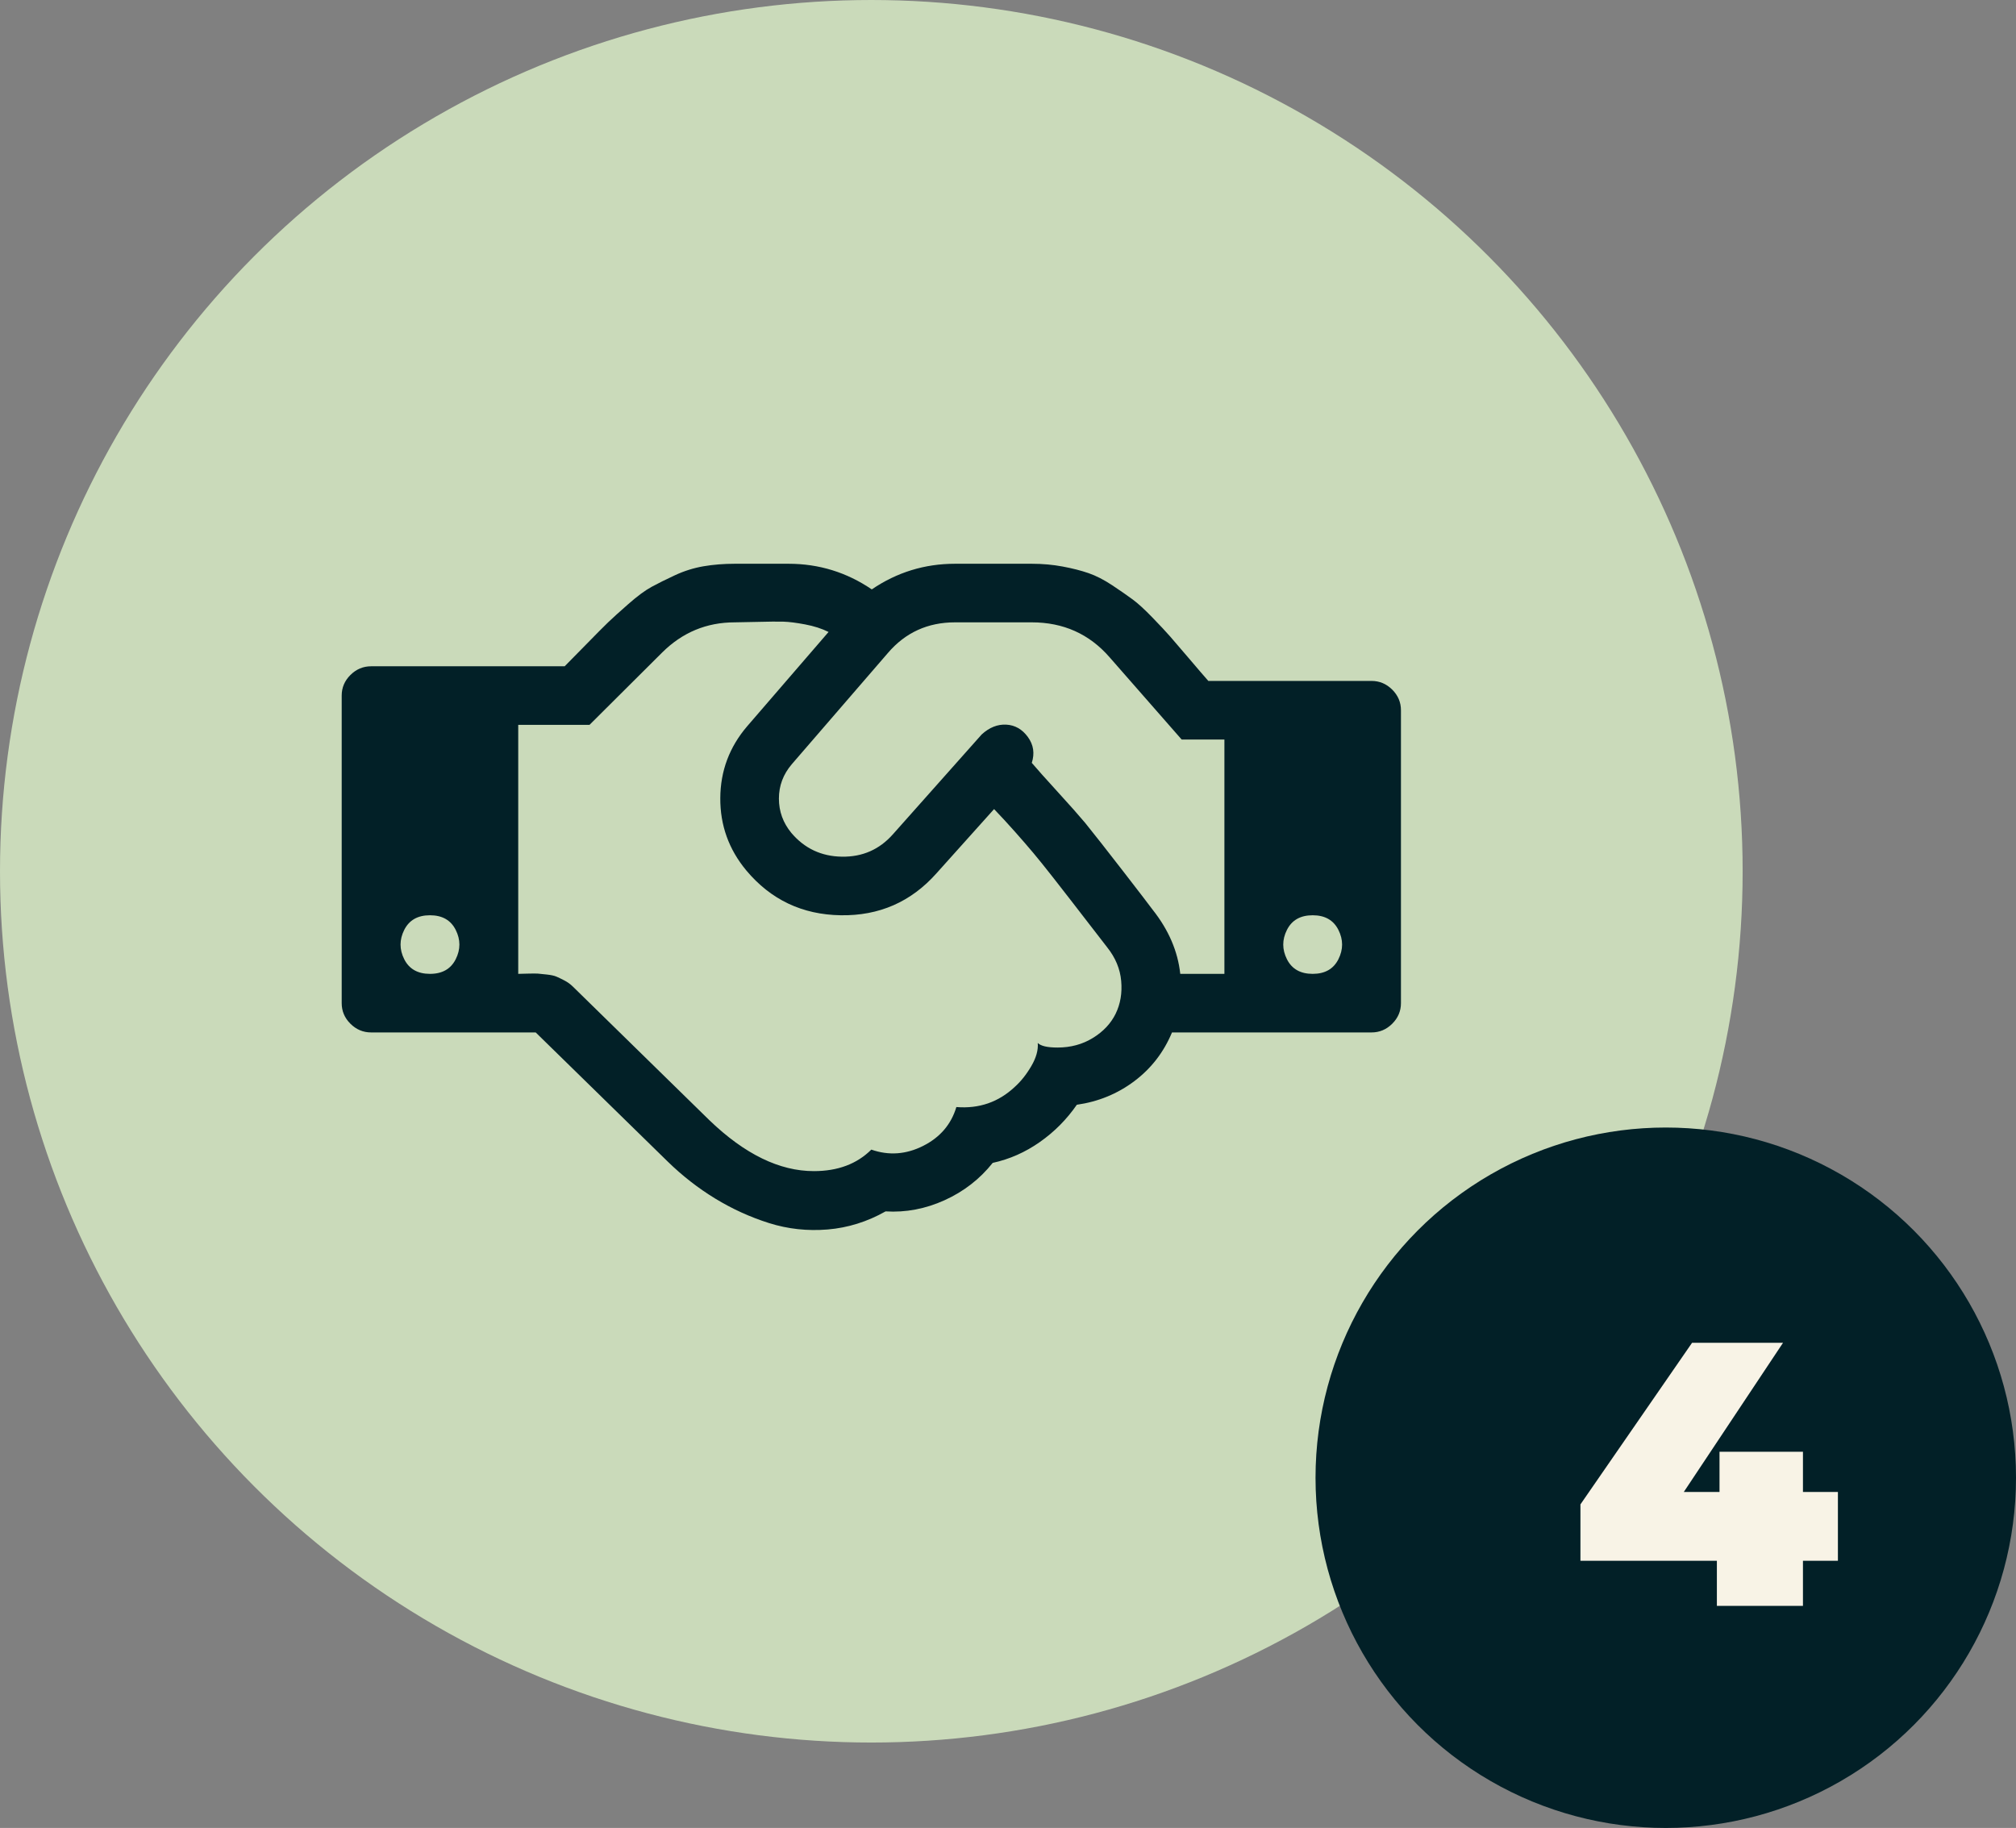
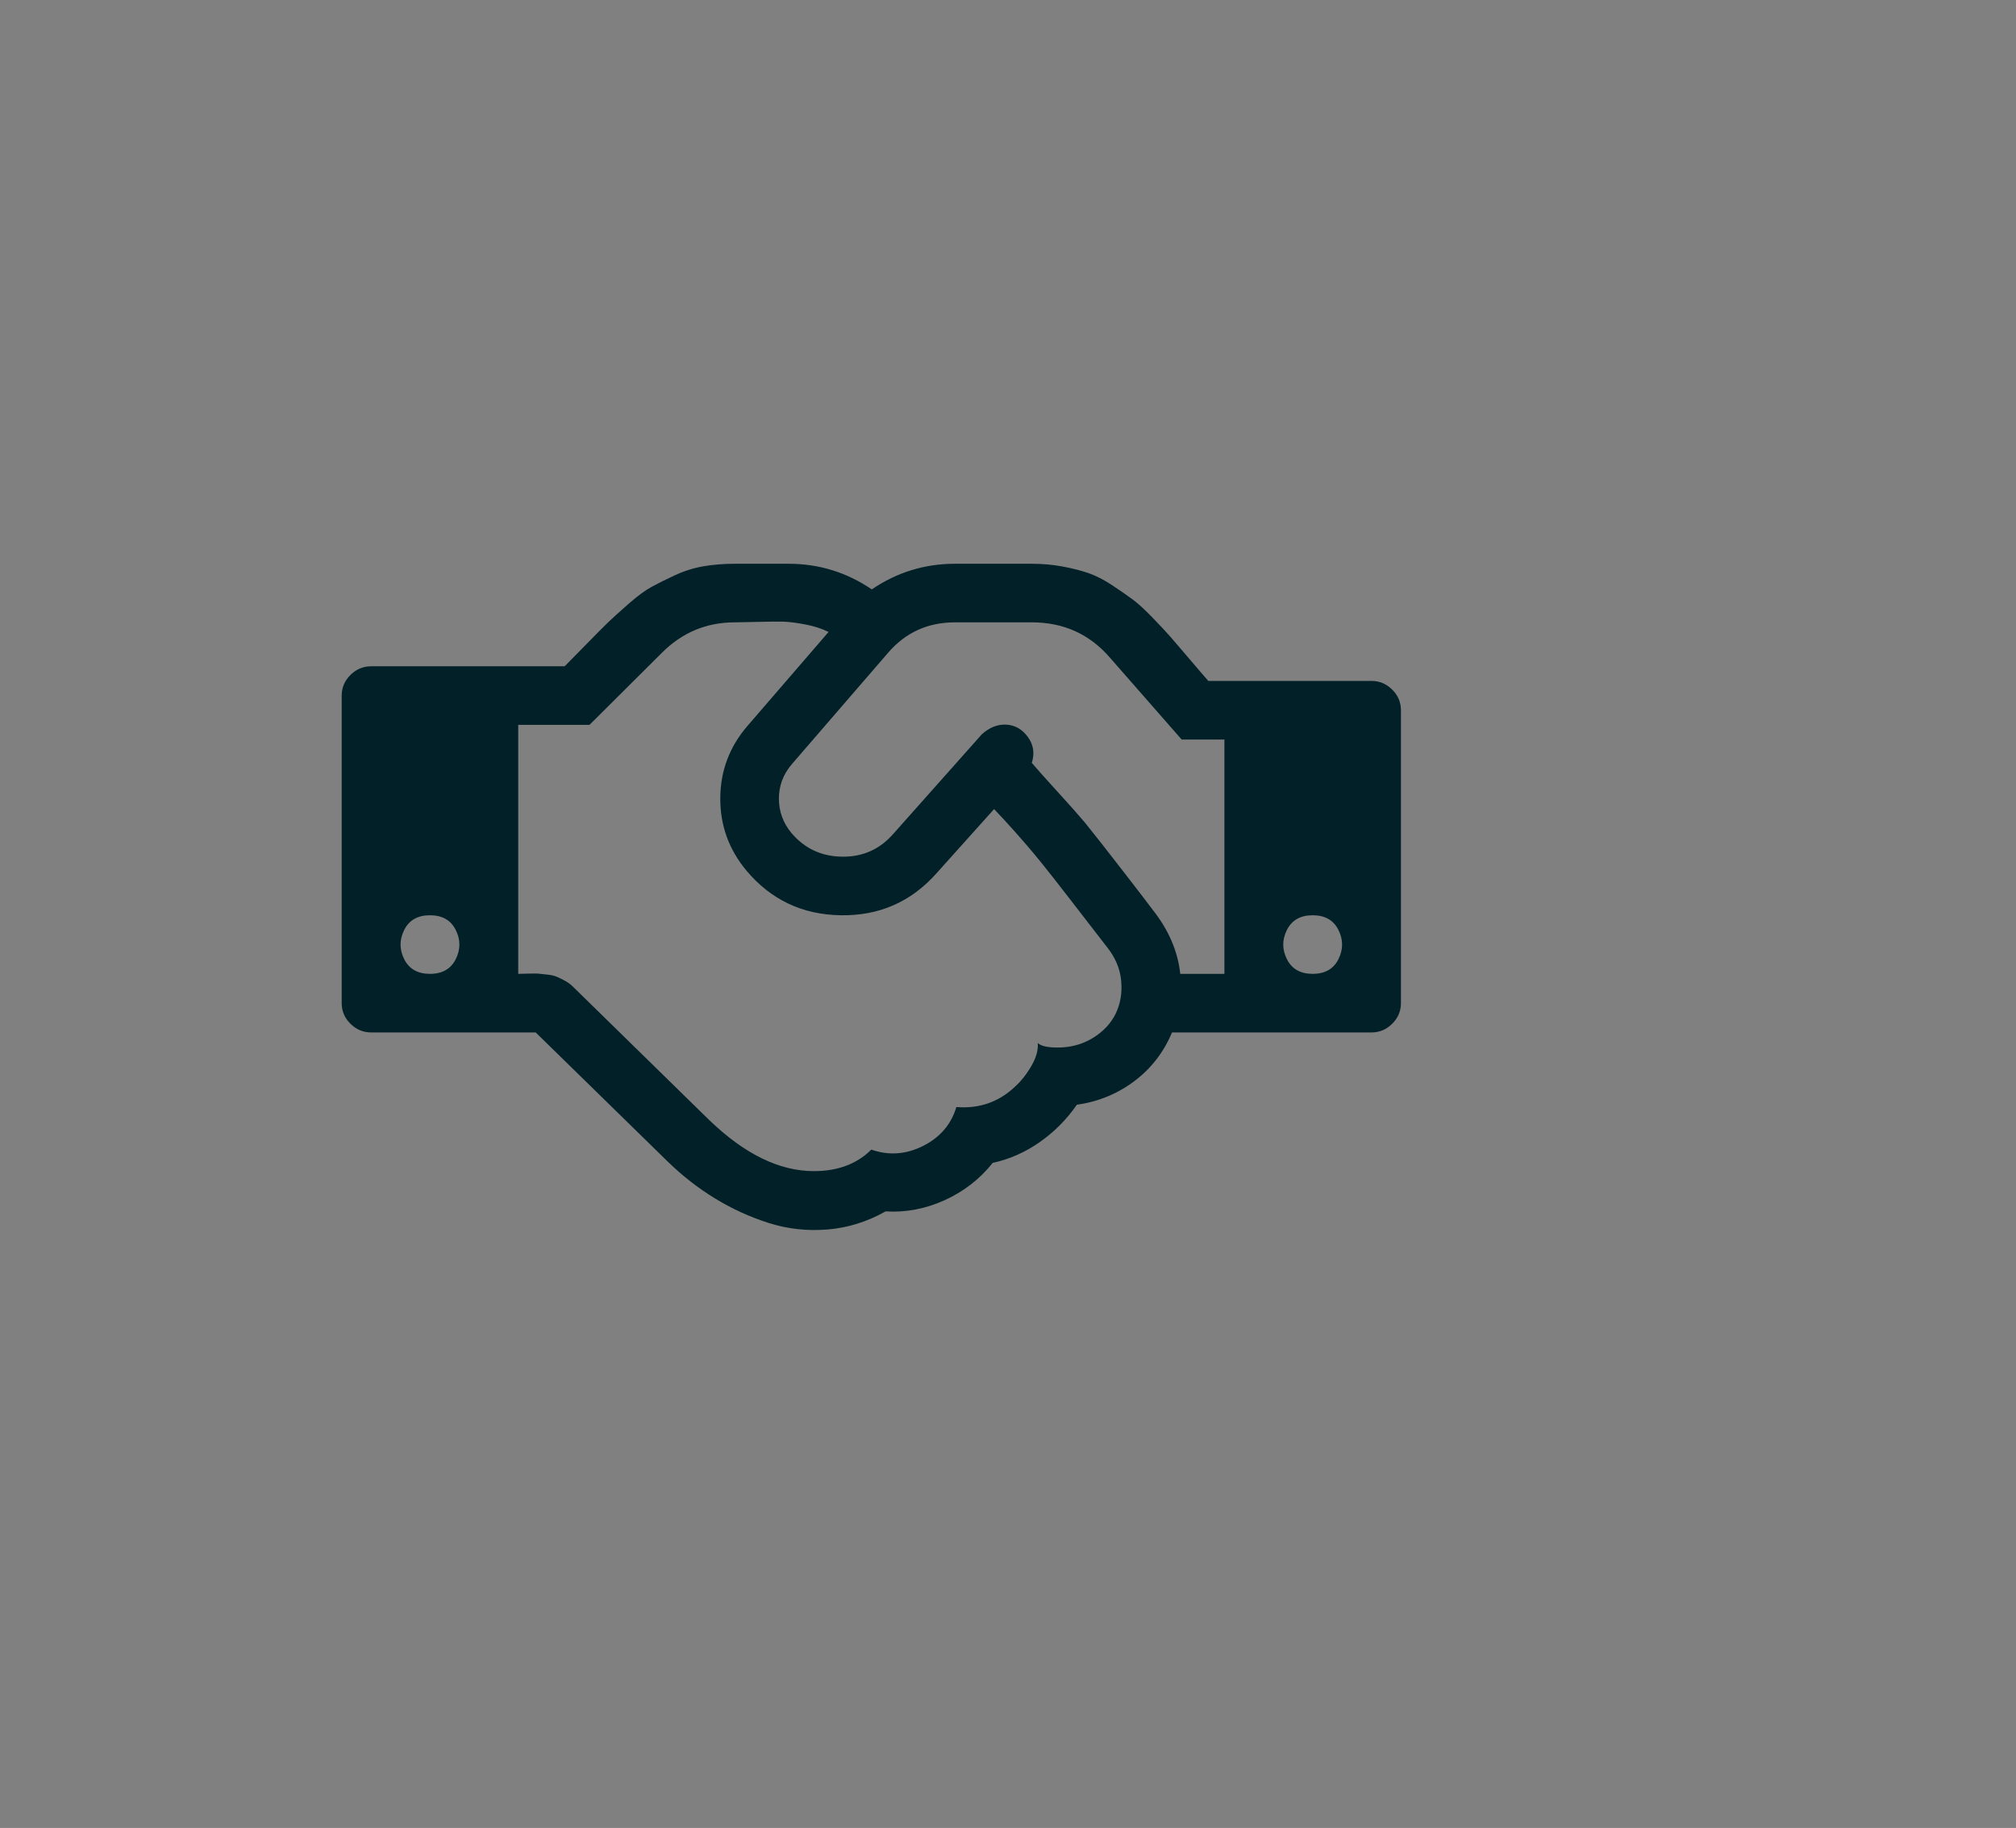
<svg xmlns="http://www.w3.org/2000/svg" width="118" height="107" viewBox="0 0 118 107" fill="none">
  <rect x="0" y="0" width="118" height="107" fill="#808080" stroke="none" />
-   <circle cx="51" cy="51" r="51" fill="#CADABA" />
-   <path d="M25.167 57.005C25.884 57.005 26.387 56.719 26.674 56.148C26.961 55.576 26.961 55.004 26.674 54.433C26.387 53.861 25.884 53.575 25.167 53.575C24.449 53.575 23.947 53.861 23.66 54.433C23.373 55.004 23.373 55.576 23.66 56.148C23.947 56.719 24.449 57.005 25.167 57.005ZM64.805 55.451C64.625 55.219 64.28 54.772 63.769 54.111C63.257 53.45 62.885 52.968 62.652 52.665C62.419 52.361 62.078 51.923 61.629 51.352C61.181 50.78 60.8 50.307 60.486 49.932C60.172 49.557 59.808 49.137 59.396 48.673C58.983 48.208 58.58 47.771 58.185 47.36L54.821 51.111C53.332 52.79 51.462 53.611 49.211 53.575C46.959 53.54 45.116 52.665 43.681 50.95C42.658 49.718 42.151 48.307 42.16 46.717C42.169 45.127 42.694 43.725 43.734 42.511L48.497 36.992C48.103 36.795 47.645 36.648 47.125 36.55C46.605 36.452 46.179 36.398 45.847 36.389C45.515 36.38 45.008 36.385 44.326 36.403C43.645 36.42 43.205 36.429 43.008 36.429C41.357 36.429 39.94 37.019 38.756 38.197L34.504 42.431H30.333V57.005C30.423 57.005 30.611 57 30.898 56.991C31.186 56.983 31.383 56.983 31.491 56.991C31.598 57 31.773 57.018 32.015 57.045C32.257 57.072 32.441 57.112 32.567 57.166C32.692 57.219 32.849 57.295 33.038 57.393C33.226 57.492 33.392 57.612 33.536 57.755L41.528 65.578C43.591 67.561 45.627 68.552 47.636 68.552C49.036 68.552 50.157 68.132 51 67.293C52.023 67.65 53.032 67.578 54.027 67.078C55.023 66.578 55.673 65.819 55.978 64.801C57.306 64.908 58.445 64.515 59.396 63.622C59.755 63.301 60.078 62.894 60.365 62.403C60.652 61.912 60.777 61.461 60.741 61.05C60.921 61.229 61.306 61.318 61.898 61.318C62.67 61.318 63.361 61.131 63.971 60.755C64.58 60.38 65.024 59.907 65.302 59.336C65.581 58.764 65.688 58.126 65.625 57.42C65.563 56.715 65.289 56.058 64.805 55.451ZM69.083 57.005H71.667V43.288H69.164L64.939 38.465C63.755 37.108 62.239 36.429 60.392 36.429H55.898C54.301 36.429 52.991 37.028 51.969 38.224L46.345 44.734C45.842 45.324 45.591 45.994 45.591 46.744C45.591 47.494 45.833 48.164 46.318 48.753C47.089 49.664 48.076 50.128 49.278 50.146C50.48 50.164 51.475 49.727 52.265 48.834L57.458 42.993C57.907 42.582 58.387 42.39 58.898 42.417C59.409 42.444 59.831 42.685 60.163 43.14C60.495 43.596 60.571 44.1 60.392 44.654C60.678 44.993 61.181 45.556 61.898 46.342C62.616 47.128 63.154 47.735 63.513 48.164C64.033 48.807 64.773 49.749 65.733 50.99C66.693 52.231 67.271 52.986 67.469 53.254C68.402 54.433 68.94 55.683 69.083 57.005ZM76.833 57.005C77.551 57.005 78.053 56.719 78.34 56.148C78.627 55.576 78.627 55.004 78.34 54.433C78.053 53.861 77.551 53.575 76.833 53.575C76.116 53.575 75.613 53.861 75.326 54.433C75.039 55.004 75.039 55.576 75.326 56.148C75.613 56.719 76.116 57.005 76.833 57.005ZM82 41.573V58.719C82 59.184 81.83 59.586 81.489 59.925C81.148 60.264 80.744 60.434 80.278 60.434H68.599C68.115 61.595 67.379 62.546 66.392 63.287C65.406 64.028 64.284 64.488 63.029 64.667C62.437 65.524 61.715 66.252 60.862 66.85C60.01 67.449 59.091 67.855 58.104 68.07C57.351 69.016 56.413 69.744 55.292 70.253C54.171 70.762 53.018 70.981 51.834 70.909C50.758 71.517 49.628 71.869 48.444 71.968C47.26 72.066 46.116 71.941 45.013 71.593C43.909 71.244 42.86 70.766 41.864 70.159C40.868 69.552 39.94 68.829 39.079 67.989L31.356 60.434H21.722C21.256 60.434 20.852 60.264 20.511 59.925C20.17 59.586 20 59.184 20 58.719V40.716C20 40.251 20.17 39.85 20.511 39.51C20.852 39.171 21.256 39.001 21.722 39.001H33.051C33.302 38.751 33.724 38.322 34.316 37.715C34.908 37.108 35.334 36.679 35.594 36.429C35.854 36.179 36.249 35.822 36.778 35.358C37.307 34.893 37.76 34.558 38.137 34.353C38.514 34.148 38.971 33.92 39.51 33.67C40.048 33.42 40.604 33.246 41.178 33.147C41.752 33.049 42.362 33 43.008 33H46.156C47.932 33 49.556 33.5 51.027 34.5C52.498 33.5 54.121 33 55.898 33H60.392C61.019 33 61.62 33.054 62.194 33.161C62.769 33.268 63.275 33.397 63.715 33.549C64.154 33.701 64.616 33.938 65.101 34.259C65.585 34.581 65.984 34.858 66.298 35.09C66.612 35.322 66.998 35.675 67.455 36.148C67.913 36.621 68.263 36.996 68.505 37.273C68.747 37.55 69.115 37.979 69.608 38.559C70.101 39.14 70.474 39.573 70.725 39.858H80.278C80.744 39.858 81.148 40.028 81.489 40.367C81.83 40.707 82 41.109 82 41.573Z" fill="#022027" />
-   <circle cx="97.5" cy="86.5" r="20.5" fill="#022027" />
-   <path d="M92.506 91.36V88.06L99.04 78.6H104.364L98.072 88.06L95.652 87.334H107.576V91.36H92.506ZM100.492 94V91.36L100.646 87.334V84.98H105.53V94H100.492Z" fill="#F8F3E6" />
+   <path d="M25.167 57.005C25.884 57.005 26.387 56.719 26.674 56.148C26.961 55.576 26.961 55.004 26.674 54.433C26.387 53.861 25.884 53.575 25.167 53.575C24.449 53.575 23.947 53.861 23.66 54.433C23.373 55.004 23.373 55.576 23.66 56.148C23.947 56.719 24.449 57.005 25.167 57.005ZM64.805 55.451C64.625 55.219 64.28 54.772 63.769 54.111C62.419 52.361 62.078 51.923 61.629 51.352C61.181 50.78 60.8 50.307 60.486 49.932C60.172 49.557 59.808 49.137 59.396 48.673C58.983 48.208 58.58 47.771 58.185 47.36L54.821 51.111C53.332 52.79 51.462 53.611 49.211 53.575C46.959 53.54 45.116 52.665 43.681 50.95C42.658 49.718 42.151 48.307 42.16 46.717C42.169 45.127 42.694 43.725 43.734 42.511L48.497 36.992C48.103 36.795 47.645 36.648 47.125 36.55C46.605 36.452 46.179 36.398 45.847 36.389C45.515 36.38 45.008 36.385 44.326 36.403C43.645 36.42 43.205 36.429 43.008 36.429C41.357 36.429 39.94 37.019 38.756 38.197L34.504 42.431H30.333V57.005C30.423 57.005 30.611 57 30.898 56.991C31.186 56.983 31.383 56.983 31.491 56.991C31.598 57 31.773 57.018 32.015 57.045C32.257 57.072 32.441 57.112 32.567 57.166C32.692 57.219 32.849 57.295 33.038 57.393C33.226 57.492 33.392 57.612 33.536 57.755L41.528 65.578C43.591 67.561 45.627 68.552 47.636 68.552C49.036 68.552 50.157 68.132 51 67.293C52.023 67.65 53.032 67.578 54.027 67.078C55.023 66.578 55.673 65.819 55.978 64.801C57.306 64.908 58.445 64.515 59.396 63.622C59.755 63.301 60.078 62.894 60.365 62.403C60.652 61.912 60.777 61.461 60.741 61.05C60.921 61.229 61.306 61.318 61.898 61.318C62.67 61.318 63.361 61.131 63.971 60.755C64.58 60.38 65.024 59.907 65.302 59.336C65.581 58.764 65.688 58.126 65.625 57.42C65.563 56.715 65.289 56.058 64.805 55.451ZM69.083 57.005H71.667V43.288H69.164L64.939 38.465C63.755 37.108 62.239 36.429 60.392 36.429H55.898C54.301 36.429 52.991 37.028 51.969 38.224L46.345 44.734C45.842 45.324 45.591 45.994 45.591 46.744C45.591 47.494 45.833 48.164 46.318 48.753C47.089 49.664 48.076 50.128 49.278 50.146C50.48 50.164 51.475 49.727 52.265 48.834L57.458 42.993C57.907 42.582 58.387 42.39 58.898 42.417C59.409 42.444 59.831 42.685 60.163 43.14C60.495 43.596 60.571 44.1 60.392 44.654C60.678 44.993 61.181 45.556 61.898 46.342C62.616 47.128 63.154 47.735 63.513 48.164C64.033 48.807 64.773 49.749 65.733 50.99C66.693 52.231 67.271 52.986 67.469 53.254C68.402 54.433 68.94 55.683 69.083 57.005ZM76.833 57.005C77.551 57.005 78.053 56.719 78.34 56.148C78.627 55.576 78.627 55.004 78.34 54.433C78.053 53.861 77.551 53.575 76.833 53.575C76.116 53.575 75.613 53.861 75.326 54.433C75.039 55.004 75.039 55.576 75.326 56.148C75.613 56.719 76.116 57.005 76.833 57.005ZM82 41.573V58.719C82 59.184 81.83 59.586 81.489 59.925C81.148 60.264 80.744 60.434 80.278 60.434H68.599C68.115 61.595 67.379 62.546 66.392 63.287C65.406 64.028 64.284 64.488 63.029 64.667C62.437 65.524 61.715 66.252 60.862 66.85C60.01 67.449 59.091 67.855 58.104 68.07C57.351 69.016 56.413 69.744 55.292 70.253C54.171 70.762 53.018 70.981 51.834 70.909C50.758 71.517 49.628 71.869 48.444 71.968C47.26 72.066 46.116 71.941 45.013 71.593C43.909 71.244 42.86 70.766 41.864 70.159C40.868 69.552 39.94 68.829 39.079 67.989L31.356 60.434H21.722C21.256 60.434 20.852 60.264 20.511 59.925C20.17 59.586 20 59.184 20 58.719V40.716C20 40.251 20.17 39.85 20.511 39.51C20.852 39.171 21.256 39.001 21.722 39.001H33.051C33.302 38.751 33.724 38.322 34.316 37.715C34.908 37.108 35.334 36.679 35.594 36.429C35.854 36.179 36.249 35.822 36.778 35.358C37.307 34.893 37.76 34.558 38.137 34.353C38.514 34.148 38.971 33.92 39.51 33.67C40.048 33.42 40.604 33.246 41.178 33.147C41.752 33.049 42.362 33 43.008 33H46.156C47.932 33 49.556 33.5 51.027 34.5C52.498 33.5 54.121 33 55.898 33H60.392C61.019 33 61.62 33.054 62.194 33.161C62.769 33.268 63.275 33.397 63.715 33.549C64.154 33.701 64.616 33.938 65.101 34.259C65.585 34.581 65.984 34.858 66.298 35.09C66.612 35.322 66.998 35.675 67.455 36.148C67.913 36.621 68.263 36.996 68.505 37.273C68.747 37.55 69.115 37.979 69.608 38.559C70.101 39.14 70.474 39.573 70.725 39.858H80.278C80.744 39.858 81.148 40.028 81.489 40.367C81.83 40.707 82 41.109 82 41.573Z" fill="#022027" />
</svg>